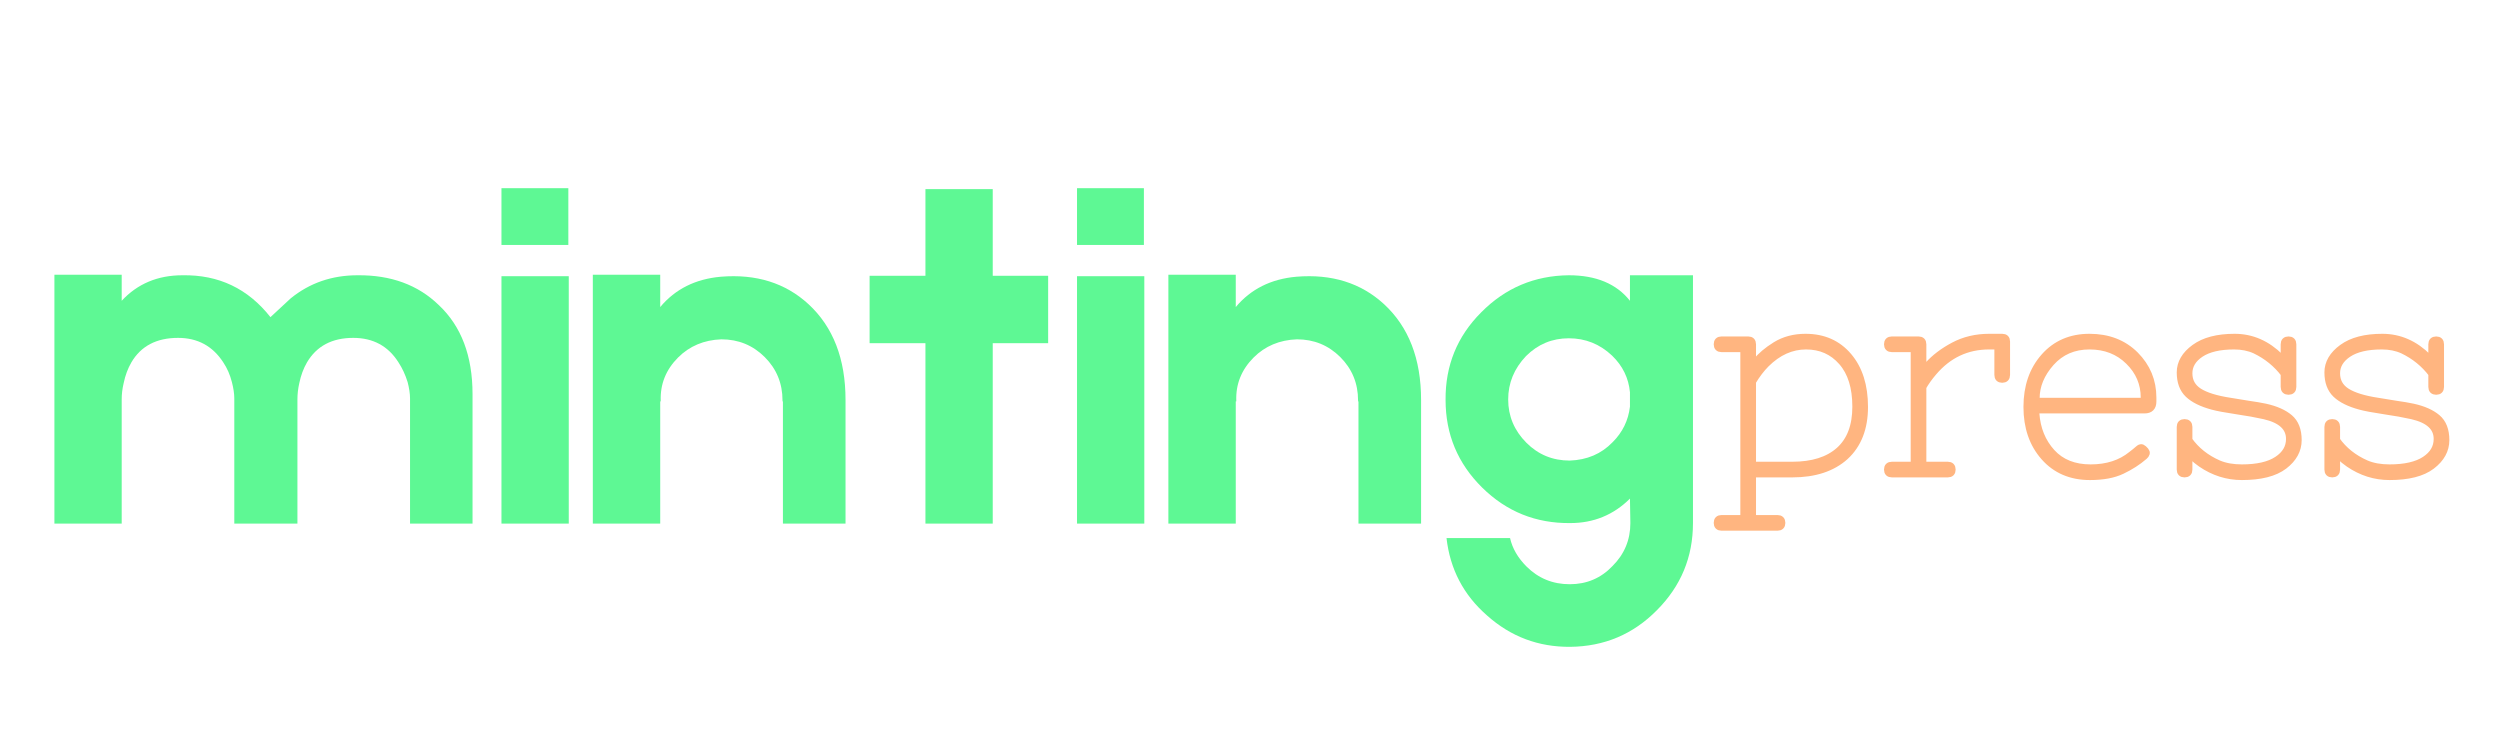
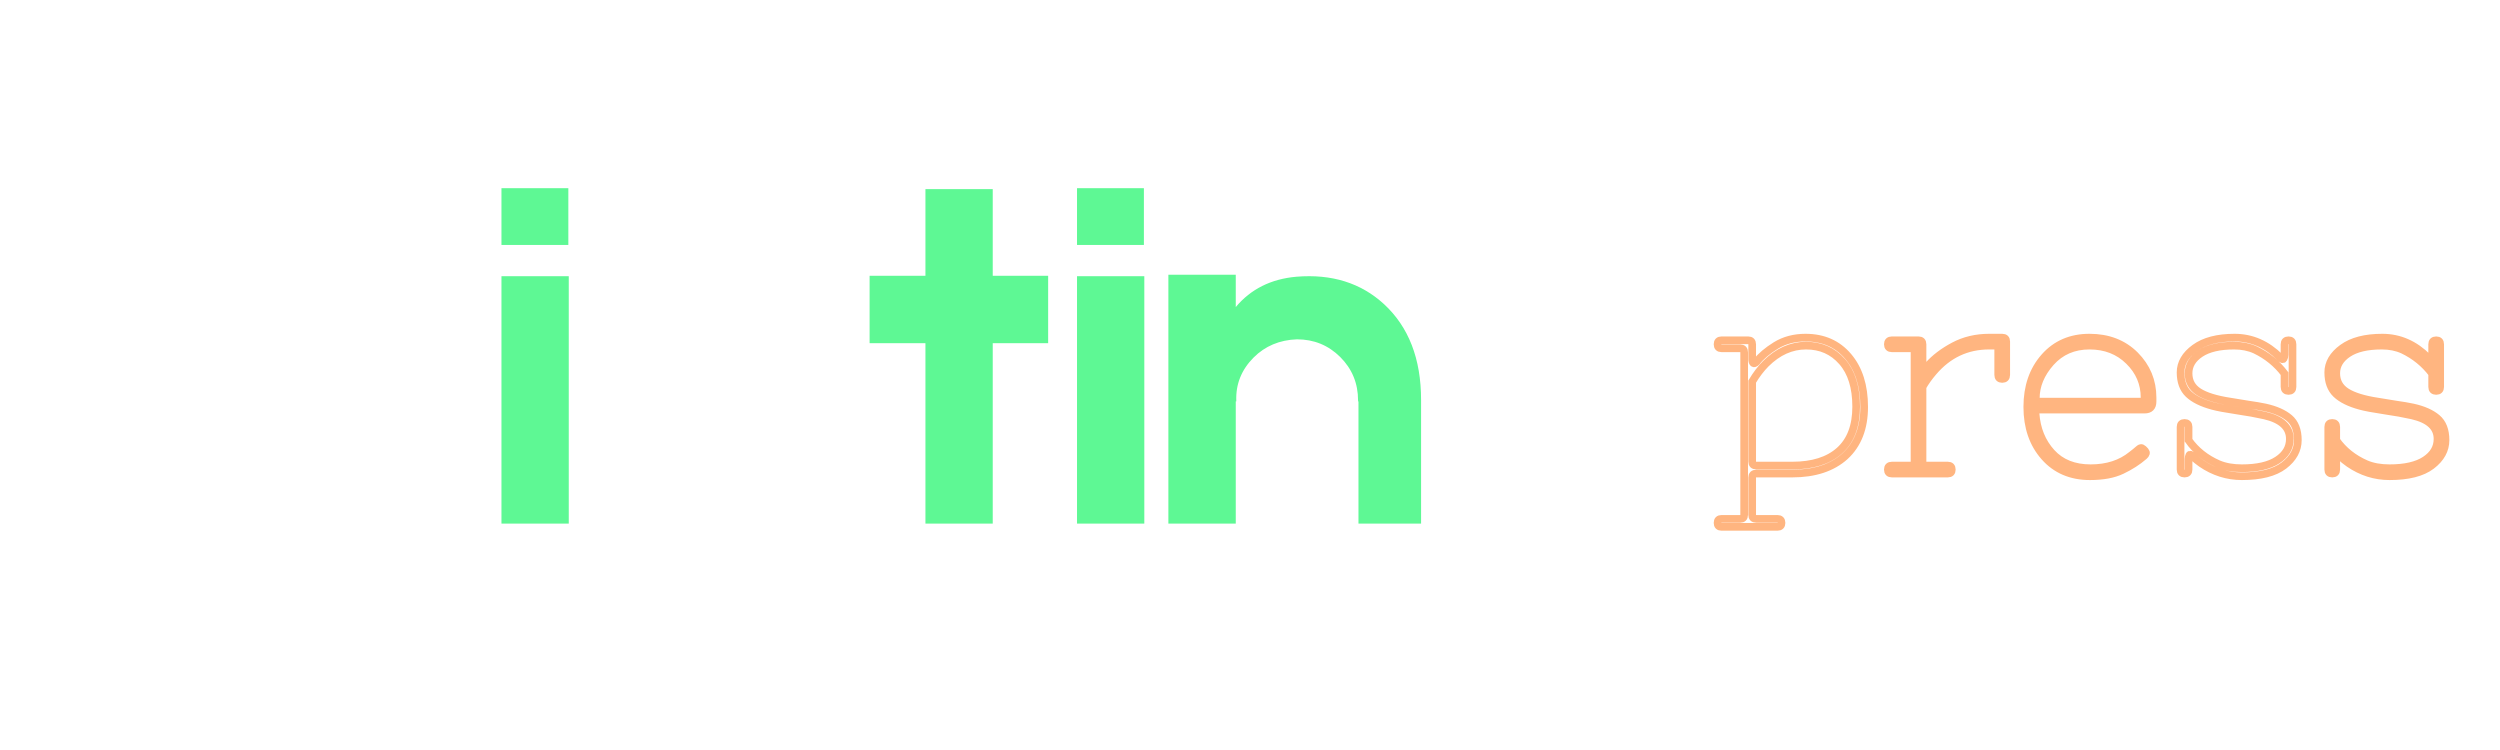
<svg xmlns="http://www.w3.org/2000/svg" width="500" zoomAndPan="magnify" viewBox="0 0 375 112.5" height="150" preserveAspectRatio="xMidYMid meet" version="1.0">
  <defs>
    <g />
  </defs>
  <path stroke-linecap="butt" transform="matrix(0.714, 0, 0, 0.714, 256.871, 28.909)" fill="none" stroke-linejoin="miter" d="M 16.75 57.321 C 21.044 57.321 24.353 56.276 26.689 54.187 C 29.019 52.092 30.189 49.012 30.189 44.948 C 30.189 40.873 29.21 37.717 27.246 35.485 C 25.288 33.242 22.761 32.121 19.66 32.121 C 16.564 32.121 13.741 33.39 11.198 35.922 C 10.158 36.973 9.207 38.225 8.342 39.68 L 8.342 56.484 C 8.342 57.042 8.621 57.321 9.19 57.321 Z M 9.19 59 C 8.621 59 8.342 59.279 8.342 59.832 L 8.342 67.681 C 8.342 68.239 8.621 68.518 9.19 68.518 L 13.659 68.518 C 14.222 68.518 14.507 68.797 14.507 69.366 C 14.507 69.918 14.222 70.197 13.659 70.197 L 1.899 70.197 C 1.346 70.197 1.067 69.918 1.067 69.366 C 1.067 68.797 1.346 68.518 1.899 68.518 L 5.826 68.518 C 6.379 68.518 6.658 68.239 6.658 67.681 L 6.658 33.516 C 6.658 32.958 6.379 32.684 5.826 32.684 L 1.899 32.684 C 1.346 32.684 1.067 32.4 1.067 31.836 C 1.067 31.278 1.346 30.999 1.899 30.999 L 7.505 30.999 C 8.063 30.999 8.342 31.278 8.342 31.836 L 8.342 34.976 C 8.342 35.354 8.413 35.616 8.561 35.769 C 8.714 35.917 8.944 35.84 9.245 35.54 C 10.169 34.347 11.531 33.198 13.314 32.093 C 15.114 30.989 17.193 30.442 19.55 30.442 C 23.281 30.442 26.262 31.754 28.505 34.391 C 30.747 37.027 31.869 40.561 31.869 45.003 C 31.869 49.439 30.523 52.896 27.837 55.363 C 25.146 57.786 21.454 59 16.75 59 Z M 58.13 32.121 C 53.426 32.121 49.509 33.964 46.369 37.656 C 45.467 38.707 44.723 39.757 44.127 40.802 L 44.127 56.484 C 44.127 57.042 44.406 57.321 44.964 57.321 L 49.449 57.321 C 50.001 57.321 50.28 57.6 50.28 58.163 C 50.28 58.721 50.001 59 49.449 59 L 37.689 59 C 37.125 59 36.841 58.721 36.841 58.163 C 36.841 57.6 37.125 57.321 37.689 57.321 L 41.611 57.321 C 42.168 57.321 42.447 57.042 42.447 56.484 L 42.447 33.516 C 42.447 32.958 42.168 32.684 41.611 32.684 L 37.689 32.684 C 37.125 32.684 36.841 32.4 36.841 31.836 C 36.841 31.278 37.125 30.999 37.689 30.999 L 43.279 30.999 C 43.848 30.999 44.127 31.278 44.127 31.836 L 44.127 36.262 C 44.127 37.191 44.521 37.213 45.303 36.316 C 46.692 34.752 48.492 33.379 50.707 32.203 C 52.928 31.027 55.406 30.442 58.13 30.442 L 60.876 30.442 C 61.434 30.442 61.713 30.715 61.713 31.273 L 61.713 38.275 C 61.713 38.838 61.428 39.122 60.865 39.122 C 60.307 39.122 60.028 38.838 60.028 38.275 L 60.028 32.958 C 60.028 32.4 59.749 32.121 59.196 32.121 Z M 88.094 55.078 C 88.685 54.63 89.139 54.258 89.462 53.968 C 89.779 53.667 90.031 53.563 90.211 53.656 C 90.403 53.744 90.638 53.951 90.911 54.269 C 91.19 54.586 91.108 54.936 90.665 55.308 C 89.325 56.468 87.772 57.463 86.016 58.3 C 84.265 59.142 82.028 59.558 79.304 59.558 C 75.338 59.558 72.149 58.196 69.748 55.472 C 67.341 52.748 66.138 49.258 66.138 45.003 C 66.138 40.741 67.341 37.252 69.748 34.528 C 72.149 31.804 75.306 30.442 79.206 30.442 C 83.106 30.442 86.295 31.672 88.762 34.128 C 91.223 36.601 92.454 39.571 92.454 43.044 L 92.454 43.881 C 92.454 45.003 91.896 45.561 90.775 45.561 L 68.709 45.561 C 68.08 45.561 67.801 45.839 67.872 46.392 C 68.102 49.647 69.212 52.376 71.209 54.586 C 73.205 56.779 75.946 57.879 79.441 57.879 C 82.931 57.879 85.813 56.944 88.094 55.078 Z M 67.927 43.208 C 67.927 43.657 68.189 43.881 68.709 43.881 L 89.938 43.881 C 90.496 43.881 90.775 43.602 90.775 43.044 C 90.775 40.058 89.681 37.487 87.493 35.348 C 85.316 33.198 82.553 32.121 79.206 32.121 C 75.869 32.121 73.156 33.297 71.055 35.649 C 68.971 38.001 67.927 40.523 67.927 43.208 Z M 111.216 57.879 C 114.465 57.879 116.954 57.31 118.682 56.172 C 120.422 55.029 121.297 53.552 121.297 51.725 C 121.297 49.258 119.519 47.612 115.975 46.791 C 114.334 46.419 112.359 46.064 110.04 45.725 C 107.764 45.385 106.101 45.074 105.051 44.784 C 102.819 44.182 101.14 43.351 100.019 42.295 C 98.897 41.228 98.34 39.713 98.34 37.755 C 98.34 35.797 99.335 34.085 101.332 32.63 C 103.328 31.169 106.118 30.442 109.701 30.442 C 113.283 30.442 116.478 31.836 119.284 34.637 C 119.623 35.009 119.853 35.086 119.984 34.867 C 120.11 34.642 120.176 34.374 120.176 34.074 L 120.176 31.836 C 120.176 31.278 120.455 30.999 121.023 30.999 C 121.576 30.999 121.855 31.278 121.855 31.836 L 121.855 40.802 C 121.855 41.36 121.576 41.639 121.023 41.639 C 120.455 41.639 120.176 41.36 120.176 40.802 L 120.176 38.001 C 118.567 35.879 116.516 34.21 114.022 33.012 C 112.709 32.416 111.232 32.121 109.591 32.121 C 106.528 32.121 104.17 32.673 102.508 33.773 C 100.85 34.878 100.019 36.267 100.019 37.946 C 100.019 39.62 100.735 40.922 102.168 41.841 C 103.607 42.754 105.806 43.433 108.76 43.881 C 110.023 44.106 111.309 44.319 112.611 44.51 C 113.923 44.691 115.099 44.893 116.139 45.112 C 118.31 45.593 119.99 46.337 121.188 47.349 C 122.38 48.361 122.976 49.904 122.976 51.971 C 122.976 54.039 121.997 55.822 120.039 57.321 C 118.075 58.814 115.138 59.558 111.216 59.558 C 108.158 59.558 105.319 58.661 102.699 56.867 C 101.955 56.347 101.375 55.871 100.965 55.445 C 100.555 55.018 100.292 54.914 100.183 55.144 C 100.073 55.363 100.019 55.625 100.019 55.926 L 100.019 58.163 C 100.019 58.721 99.74 59 99.171 59 C 98.618 59 98.34 58.721 98.34 58.163 L 98.34 49.198 C 98.34 48.64 98.618 48.361 99.171 48.361 C 99.74 48.361 100.019 48.64 100.019 49.198 L 100.019 51.999 C 101.55 54.17 103.64 55.833 106.282 56.993 C 107.666 57.583 109.312 57.879 111.216 57.879 Z M 142.241 57.879 C 145.485 57.879 147.974 57.31 149.708 56.172 C 151.447 55.029 152.317 53.552 152.317 51.725 C 152.317 49.258 150.545 47.612 147 46.791 C 145.359 46.419 143.379 46.064 141.065 45.725 C 138.79 45.385 137.127 45.074 136.077 44.784 C 133.845 44.182 132.166 43.351 131.044 42.295 C 129.923 41.228 129.365 39.713 129.365 37.755 C 129.365 35.797 130.361 34.085 132.357 32.63 C 134.354 31.169 137.143 30.442 140.726 30.442 C 144.309 30.442 147.504 31.836 150.31 34.637 C 150.643 35.009 150.878 35.086 151.004 34.867 C 151.136 34.642 151.196 34.374 151.196 34.074 L 151.196 31.836 C 151.196 31.278 151.48 30.999 152.044 30.999 C 152.602 30.999 152.88 31.278 152.88 31.836 L 152.88 40.802 C 152.88 41.36 152.602 41.639 152.044 41.639 C 151.48 41.639 151.196 41.36 151.196 40.802 L 151.196 38.001 C 149.593 35.879 147.542 34.21 145.048 33.012 C 143.735 32.416 142.258 32.121 140.617 32.121 C 137.554 32.121 135.191 32.673 133.533 33.773 C 131.876 34.878 131.044 36.267 131.044 37.946 C 131.044 39.62 131.761 40.922 133.194 41.841 C 134.633 42.754 136.826 43.433 139.78 43.881 C 141.049 44.106 142.334 44.319 143.636 44.51 C 144.949 44.691 146.125 44.893 147.164 45.112 C 149.336 45.593 151.015 46.337 152.208 47.349 C 153.406 48.361 154.002 49.904 154.002 51.971 C 154.002 54.039 153.023 55.822 151.059 57.321 C 149.101 58.814 146.163 59.558 142.241 59.558 C 139.178 59.558 136.339 58.661 133.725 56.867 C 132.975 56.347 132.401 55.871 131.991 55.445 C 131.58 55.018 131.318 54.914 131.209 55.144 C 131.099 55.363 131.044 55.625 131.044 55.926 L 131.044 58.163 C 131.044 58.721 130.76 59 130.197 59 C 129.639 59 129.365 58.721 129.365 58.163 L 129.365 49.198 C 129.365 48.64 129.639 48.361 130.197 48.361 C 130.76 48.361 131.044 48.64 131.044 49.198 L 131.044 51.999 C 132.576 54.17 134.666 55.833 137.308 56.993 C 138.691 57.583 140.338 57.879 142.241 57.879 Z M 142.241 57.879 " stroke="#ffb580" stroke-width="1.61" stroke-opacity="1" stroke-miterlimit="4" />
  <g fill="#ffb580" fill-opacity="1">
    <g transform="translate(256.871, 71.043)">
      <g>
-         <path d="M 11.953 -1.203 C 15.016 -1.203 17.379 -1.945 19.047 -3.438 C 20.711 -4.926 21.547 -7.125 21.547 -10.031 C 21.547 -12.938 20.848 -15.188 19.453 -16.781 C 18.055 -18.383 16.25 -19.188 14.031 -19.188 C 11.82 -19.188 9.812 -18.281 8 -16.469 C 7.25 -15.727 6.566 -14.836 5.953 -13.797 L 5.953 -1.797 C 5.953 -1.398 6.156 -1.203 6.562 -1.203 Z M 6.562 0 C 6.156 0 5.953 0.195 5.953 0.594 L 5.953 6.203 C 5.953 6.598 6.156 6.797 6.562 6.797 L 9.75 6.797 C 10.156 6.797 10.359 6.992 10.359 7.391 C 10.359 7.797 10.156 8 9.75 8 L 1.359 8 C 0.961 8 0.766 7.797 0.766 7.391 C 0.766 6.992 0.961 6.797 1.359 6.797 L 4.156 6.797 C 4.562 6.797 4.766 6.598 4.766 6.203 L 4.766 -18.188 C 4.766 -18.594 4.562 -18.797 4.156 -18.797 L 1.359 -18.797 C 0.961 -18.797 0.766 -18.992 0.766 -19.391 C 0.766 -19.797 0.961 -20 1.359 -20 L 5.359 -20 C 5.754 -20 5.953 -19.797 5.953 -19.391 L 5.953 -17.156 C 5.953 -16.883 6.004 -16.695 6.109 -16.594 C 6.223 -16.488 6.383 -16.539 6.594 -16.75 C 7.258 -17.602 8.234 -18.422 9.516 -19.203 C 10.797 -19.992 12.273 -20.391 13.953 -20.391 C 16.617 -20.391 18.75 -19.445 20.344 -17.562 C 21.945 -15.688 22.75 -13.16 22.75 -9.984 C 22.75 -6.816 21.789 -4.352 19.875 -2.594 C 17.957 -0.863 15.316 0 11.953 0 Z M 6.562 0 " />
-       </g>
+         </g>
    </g>
    <g transform="translate(281.745, 71.043)">
      <g>
        <path d="M 16.641 -19.188 C 13.273 -19.188 10.473 -17.867 8.234 -15.234 C 7.598 -14.484 7.066 -13.738 6.641 -13 L 6.641 -1.797 C 6.641 -1.398 6.836 -1.203 7.234 -1.203 L 10.438 -1.203 C 10.832 -1.203 11.031 -1 11.031 -0.594 C 11.031 -0.195 10.832 0 10.438 0 L 2.047 0 C 1.641 0 1.438 -0.195 1.438 -0.594 C 1.438 -1 1.641 -1.203 2.047 -1.203 L 4.844 -1.203 C 5.238 -1.203 5.438 -1.398 5.438 -1.797 L 5.438 -18.188 C 5.438 -18.594 5.238 -18.797 4.844 -18.797 L 2.047 -18.797 C 1.641 -18.797 1.438 -18.992 1.438 -19.391 C 1.438 -19.797 1.641 -20 2.047 -20 L 6.031 -20 C 6.438 -20 6.641 -19.797 6.641 -19.391 L 6.641 -16.234 C 6.641 -15.566 6.922 -15.551 7.484 -16.188 C 8.461 -17.312 9.742 -18.289 11.328 -19.125 C 12.922 -19.969 14.691 -20.391 16.641 -20.391 L 18.594 -20.391 C 18.988 -20.391 19.188 -20.191 19.188 -19.797 L 19.188 -14.797 C 19.188 -14.391 18.988 -14.188 18.594 -14.188 C 18.195 -14.188 18 -14.391 18 -14.797 L 18 -18.594 C 18 -18.988 17.797 -19.188 17.391 -19.188 Z M 16.641 -19.188 " />
      </g>
    </g>
    <g transform="translate(302.021, 71.043)">
      <g>
        <path d="M 17.75 -2.797 C 18.176 -3.117 18.504 -3.383 18.734 -3.594 C 18.961 -3.812 19.141 -3.883 19.266 -3.812 C 19.398 -3.75 19.566 -3.602 19.766 -3.375 C 19.973 -3.145 19.914 -2.898 19.594 -2.641 C 18.633 -1.816 17.523 -1.102 16.266 -0.5 C 15.016 0.102 13.414 0.406 11.469 0.406 C 8.645 0.406 6.375 -0.566 4.656 -2.516 C 2.938 -4.461 2.078 -6.957 2.078 -10 C 2.078 -13.031 2.938 -15.52 4.656 -17.469 C 6.375 -19.414 8.625 -20.391 11.406 -20.391 C 14.195 -20.391 16.473 -19.508 18.234 -17.75 C 19.992 -15.988 20.875 -13.867 20.875 -11.391 L 20.875 -10.797 C 20.875 -9.992 20.473 -9.594 19.672 -9.594 L 3.922 -9.594 C 3.461 -9.594 3.258 -9.395 3.312 -9 C 3.477 -6.676 4.273 -4.727 5.703 -3.156 C 7.129 -1.582 9.086 -0.797 11.578 -0.797 C 14.066 -0.797 16.125 -1.461 17.75 -2.797 Z M 3.359 -11.281 C 3.359 -10.957 3.547 -10.797 3.922 -10.797 L 19.078 -10.797 C 19.473 -10.797 19.672 -10.992 19.672 -11.391 C 19.672 -13.523 18.891 -15.359 17.328 -16.891 C 15.773 -18.422 13.805 -19.188 11.422 -19.188 C 9.035 -19.188 7.094 -18.348 5.594 -16.672 C 4.102 -14.992 3.359 -13.195 3.359 -11.281 Z M 3.359 -11.281 " />
      </g>
    </g>
    <g transform="translate(324.696, 71.043)">
      <g>
-         <path d="M 11.594 -0.797 C 13.914 -0.797 15.695 -1.203 16.938 -2.016 C 18.176 -2.828 18.797 -3.891 18.797 -5.203 C 18.797 -6.961 17.531 -8.133 15 -8.719 C 13.82 -8.977 12.406 -9.227 10.75 -9.469 C 9.125 -9.719 7.941 -9.945 7.203 -10.156 C 5.598 -10.582 4.395 -11.176 3.594 -11.938 C 2.801 -12.695 2.406 -13.773 2.406 -15.172 C 2.406 -16.566 3.113 -17.785 4.531 -18.828 C 5.957 -19.867 7.953 -20.391 10.516 -20.391 C 13.078 -20.391 15.359 -19.391 17.359 -17.391 C 17.598 -17.129 17.766 -17.078 17.859 -17.234 C 17.953 -17.391 18 -17.578 18 -17.797 L 18 -19.391 C 18 -19.797 18.195 -20 18.594 -20 C 18.988 -20 19.188 -19.797 19.188 -19.391 L 19.188 -13 C 19.188 -12.594 18.988 -12.391 18.594 -12.391 C 18.195 -12.391 18 -12.594 18 -13 L 18 -15 C 16.852 -16.508 15.383 -17.691 13.594 -18.547 C 12.656 -18.973 11.602 -19.188 10.438 -19.188 C 8.25 -19.188 6.562 -18.789 5.375 -18 C 4.188 -17.219 3.594 -16.227 3.594 -15.031 C 3.594 -13.832 4.102 -12.906 5.125 -12.25 C 6.156 -11.602 7.727 -11.117 9.844 -10.797 C 10.75 -10.641 11.664 -10.492 12.594 -10.359 C 13.531 -10.223 14.367 -10.078 15.109 -9.922 C 16.66 -9.566 17.863 -9.031 18.719 -8.312 C 19.57 -7.594 20 -6.492 20 -5.016 C 20 -3.535 19.297 -2.258 17.891 -1.188 C 16.492 -0.125 14.395 0.406 11.594 0.406 C 9.406 0.406 7.379 -0.234 5.516 -1.516 C 4.984 -1.891 4.57 -2.227 4.281 -2.531 C 3.988 -2.844 3.801 -2.914 3.719 -2.75 C 3.633 -2.594 3.594 -2.41 3.594 -2.203 L 3.594 -0.594 C 3.594 -0.195 3.395 0 3 0 C 2.602 0 2.406 -0.195 2.406 -0.594 L 2.406 -7 C 2.406 -7.395 2.602 -7.594 3 -7.594 C 3.395 -7.594 3.594 -7.395 3.594 -7 L 3.594 -5 C 4.688 -3.445 6.18 -2.258 8.078 -1.438 C 9.066 -1.008 10.238 -0.797 11.594 -0.797 Z M 11.594 -0.797 " />
-       </g>
+         </g>
    </g>
    <g transform="translate(346.851, 71.043)">
      <g>
        <path d="M 11.594 -0.797 C 13.914 -0.797 15.695 -1.203 16.938 -2.016 C 18.176 -2.828 18.797 -3.891 18.797 -5.203 C 18.797 -6.961 17.531 -8.133 15 -8.719 C 13.82 -8.977 12.406 -9.227 10.75 -9.469 C 9.125 -9.719 7.941 -9.945 7.203 -10.156 C 5.598 -10.582 4.395 -11.176 3.594 -11.938 C 2.801 -12.695 2.406 -13.773 2.406 -15.172 C 2.406 -16.566 3.113 -17.785 4.531 -18.828 C 5.957 -19.867 7.953 -20.391 10.516 -20.391 C 13.078 -20.391 15.359 -19.391 17.359 -17.391 C 17.598 -17.129 17.766 -17.078 17.859 -17.234 C 17.953 -17.391 18 -17.578 18 -17.797 L 18 -19.391 C 18 -19.797 18.195 -20 18.594 -20 C 18.988 -20 19.188 -19.797 19.188 -19.391 L 19.188 -13 C 19.188 -12.594 18.988 -12.391 18.594 -12.391 C 18.195 -12.391 18 -12.594 18 -13 L 18 -15 C 16.852 -16.508 15.383 -17.691 13.594 -18.547 C 12.656 -18.973 11.602 -19.188 10.438 -19.188 C 8.25 -19.188 6.562 -18.789 5.375 -18 C 4.188 -17.219 3.594 -16.227 3.594 -15.031 C 3.594 -13.832 4.102 -12.906 5.125 -12.25 C 6.156 -11.602 7.727 -11.117 9.844 -10.797 C 10.75 -10.641 11.664 -10.492 12.594 -10.359 C 13.531 -10.223 14.367 -10.078 15.109 -9.922 C 16.66 -9.566 17.863 -9.031 18.719 -8.312 C 19.57 -7.594 20 -6.492 20 -5.016 C 20 -3.535 19.297 -2.258 17.891 -1.188 C 16.492 -0.125 14.395 0.406 11.594 0.406 C 9.406 0.406 7.379 -0.234 5.516 -1.516 C 4.984 -1.891 4.57 -2.227 4.281 -2.531 C 3.988 -2.844 3.801 -2.914 3.719 -2.75 C 3.633 -2.594 3.594 -2.41 3.594 -2.203 L 3.594 -0.594 C 3.594 -0.195 3.395 0 3 0 C 2.602 0 2.406 -0.195 2.406 -0.594 L 2.406 -7 C 2.406 -7.395 2.602 -7.594 3 -7.594 C 3.395 -7.594 3.594 -7.395 3.594 -7 L 3.594 -5 C 4.688 -3.445 6.18 -2.258 8.078 -1.438 C 9.066 -1.008 10.238 -0.797 11.594 -0.797 Z M 11.594 -0.797 " />
      </g>
    </g>
  </g>
  <g fill="#5ef894" fill-opacity="1">
    <g transform="translate(5.989, 78.54)">
      <g>
-         <path d="M 47.641 -37.25 C 52.648 -37.301 56.719 -35.805 59.844 -32.766 C 63.207 -29.598 64.891 -25.148 64.891 -19.422 L 64.891 0 L 55.516 0 L 55.516 -18.766 C 55.516 -19.484 55.395 -20.301 55.156 -21.219 C 54.812 -22.332 54.352 -23.32 53.781 -24.188 C 52.238 -26.633 49.977 -27.859 47 -27.859 C 43.82 -27.859 41.508 -26.633 40.062 -24.188 C 39.531 -23.27 39.145 -22.234 38.906 -21.078 C 38.719 -20.254 38.625 -19.438 38.625 -18.625 L 38.625 0 L 29.156 0 L 29.156 -18.766 C 29.156 -19.484 29.035 -20.301 28.797 -21.219 C 28.516 -22.332 28.082 -23.32 27.5 -24.188 C 25.914 -26.633 23.656 -27.859 20.719 -27.859 C 17.488 -27.859 15.156 -26.633 13.719 -24.188 C 13.188 -23.27 12.801 -22.234 12.562 -21.078 C 12.363 -20.254 12.266 -19.438 12.266 -18.625 L 12.266 0 L 2.172 0 L 2.172 -37.328 L 12.266 -37.328 L 12.266 -33.422 C 14.629 -35.973 17.664 -37.25 21.375 -37.25 C 26.812 -37.344 31.211 -35.25 34.578 -30.969 L 37.609 -33.781 C 40.453 -36.094 43.797 -37.25 47.641 -37.25 Z M 47.641 -37.25 " />
-       </g>
+         </g>
    </g>
    <g transform="translate(73.048, 78.54)">
      <g>
        <path d="M 12.203 -50.312 L 12.203 -41.797 L 2.172 -41.797 L 2.172 -50.312 Z M 12.266 -37.109 L 12.266 0 L 2.172 0 L 2.172 -37.109 Z M 12.266 -37.109 " />
      </g>
    </g>
  </g>
  <g fill="#5ef894" fill-opacity="1">
    <g transform="translate(87.485, 78.54)">
      <g>
-         <path d="M 20.641 -37.031 C 25.941 -37.469 30.32 -36.098 33.781 -32.922 C 37.488 -29.504 39.344 -24.711 39.344 -18.547 L 39.344 0 L 29.953 0 L 29.953 -18.328 L 29.891 -18.328 L 29.891 -18.484 C 29.891 -21.035 29 -23.203 27.219 -24.984 C 25.438 -26.754 23.27 -27.641 20.719 -27.641 C 18.113 -27.547 15.945 -26.633 14.219 -24.906 C 12.395 -23.07 11.531 -20.906 11.625 -18.406 L 11.625 -18.328 L 11.547 -18.328 L 11.547 0 L 1.438 0 L 1.438 -37.328 L 11.547 -37.328 L 11.547 -32.484 C 13.805 -35.18 16.836 -36.695 20.641 -37.031 Z M 20.641 -37.031 " />
-       </g>
+         </g>
    </g>
  </g>
  <g fill="#5ef894" fill-opacity="1">
    <g transform="translate(128.269, 78.54)">
      <g>
        <path d="M 28.953 -37.172 L 28.953 -27.062 L 20.641 -27.062 L 20.641 0 L 10.547 0 L 10.547 -27.062 L 2.172 -27.062 L 2.172 -37.172 L 10.547 -37.172 L 10.547 -50.172 L 20.641 -50.172 L 20.641 -37.172 Z M 28.953 -37.172 " />
      </g>
    </g>
    <g transform="translate(159.381, 78.54)">
      <g>
        <path d="M 12.203 -50.312 L 12.203 -41.797 L 2.172 -41.797 L 2.172 -50.312 Z M 12.266 -37.109 L 12.266 0 L 2.172 0 L 2.172 -37.109 Z M 12.266 -37.109 " />
      </g>
    </g>
  </g>
  <g fill="#5ef894" fill-opacity="1">
    <g transform="translate(173.818, 78.54)">
      <g>
        <path d="M 20.641 -37.031 C 25.941 -37.469 30.32 -36.098 33.781 -32.922 C 37.488 -29.504 39.344 -24.711 39.344 -18.547 L 39.344 0 L 29.953 0 L 29.953 -18.328 L 29.891 -18.328 L 29.891 -18.484 C 29.891 -21.035 29 -23.203 27.219 -24.984 C 25.438 -26.754 23.27 -27.641 20.719 -27.641 C 18.113 -27.547 15.945 -26.633 14.219 -24.906 C 12.395 -23.07 11.531 -20.906 11.625 -18.406 L 11.625 -18.328 L 11.547 -18.328 L 11.547 0 L 1.438 0 L 1.438 -37.328 L 11.547 -37.328 L 11.547 -32.484 C 13.805 -35.18 16.836 -36.695 20.641 -37.031 Z M 20.641 -37.031 " />
      </g>
    </g>
  </g>
  <g fill="#5ef894" fill-opacity="1">
    <g transform="translate(214.602, 78.54)">
      <g>
-         <path d="M 29.891 -37.25 L 39.344 -37.25 L 39.344 -0.078 C 39.344 5.023 37.535 9.383 33.922 13 C 30.367 16.602 26.039 18.43 20.938 18.484 C 16.164 18.523 12.004 16.957 8.453 13.781 C 4.93 10.707 2.906 6.836 2.375 2.172 L 11.906 2.172 C 12.25 3.703 13.066 5.117 14.359 6.422 C 16.141 8.203 18.305 9.094 20.859 9.094 C 23.41 9.094 25.551 8.18 27.281 6.359 C 29.062 4.578 29.953 2.43 29.953 -0.078 L 29.891 -3.75 C 27.43 -1.301 24.445 -0.078 20.938 -0.078 C 15.781 -0.023 11.375 -1.801 7.719 -5.406 C 4.062 -9.02 2.234 -13.398 2.234 -18.547 C 2.191 -23.703 3.973 -28.082 7.578 -31.688 C 11.191 -35.344 15.57 -37.195 20.719 -37.25 C 24.812 -37.25 27.867 -35.973 29.891 -33.422 Z M 29.891 -19.703 C 29.691 -21.828 28.801 -23.656 27.219 -25.188 C 25.383 -26.926 23.219 -27.797 20.719 -27.797 C 18.219 -27.797 16.078 -26.906 14.297 -25.125 C 12.516 -23.25 11.625 -21.082 11.625 -18.625 C 11.625 -16.125 12.535 -13.957 14.359 -12.125 C 16.141 -10.344 18.305 -9.453 20.859 -9.453 C 23.461 -9.547 25.602 -10.461 27.281 -12.203 C 28.781 -13.691 29.648 -15.473 29.891 -17.547 Z M 29.891 -19.703 " />
-       </g>
+         </g>
    </g>
  </g>
</svg>